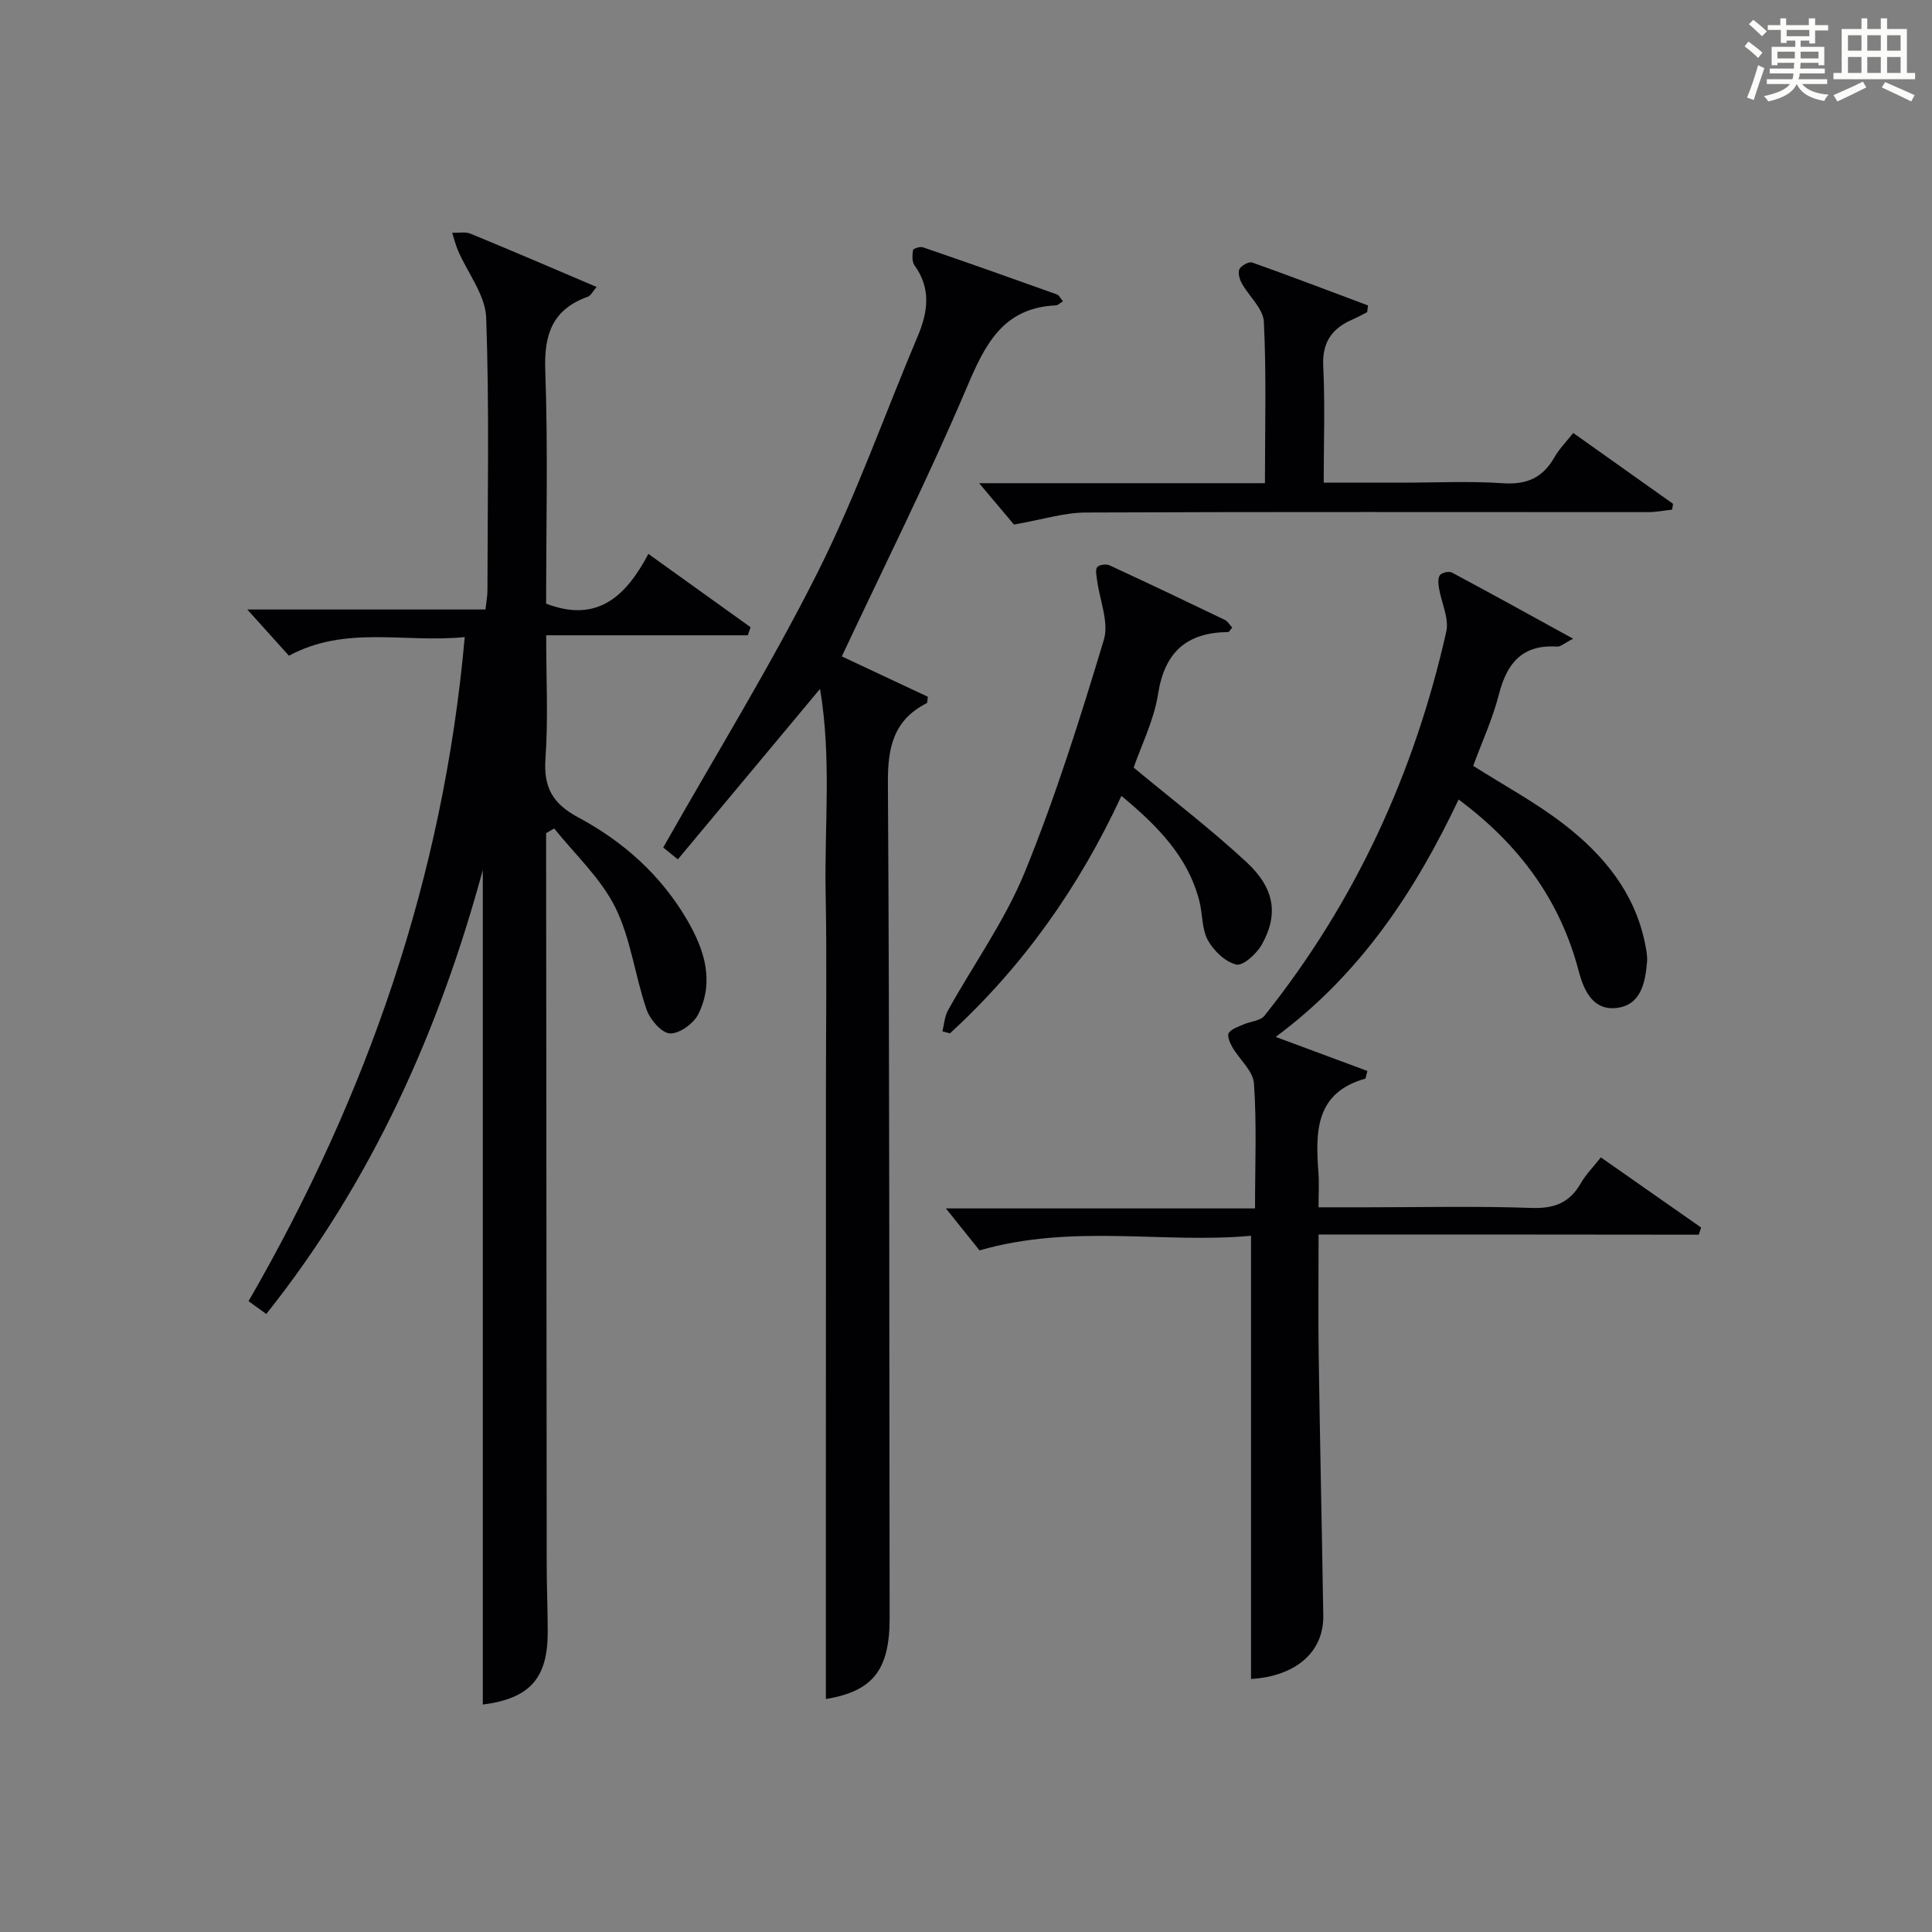
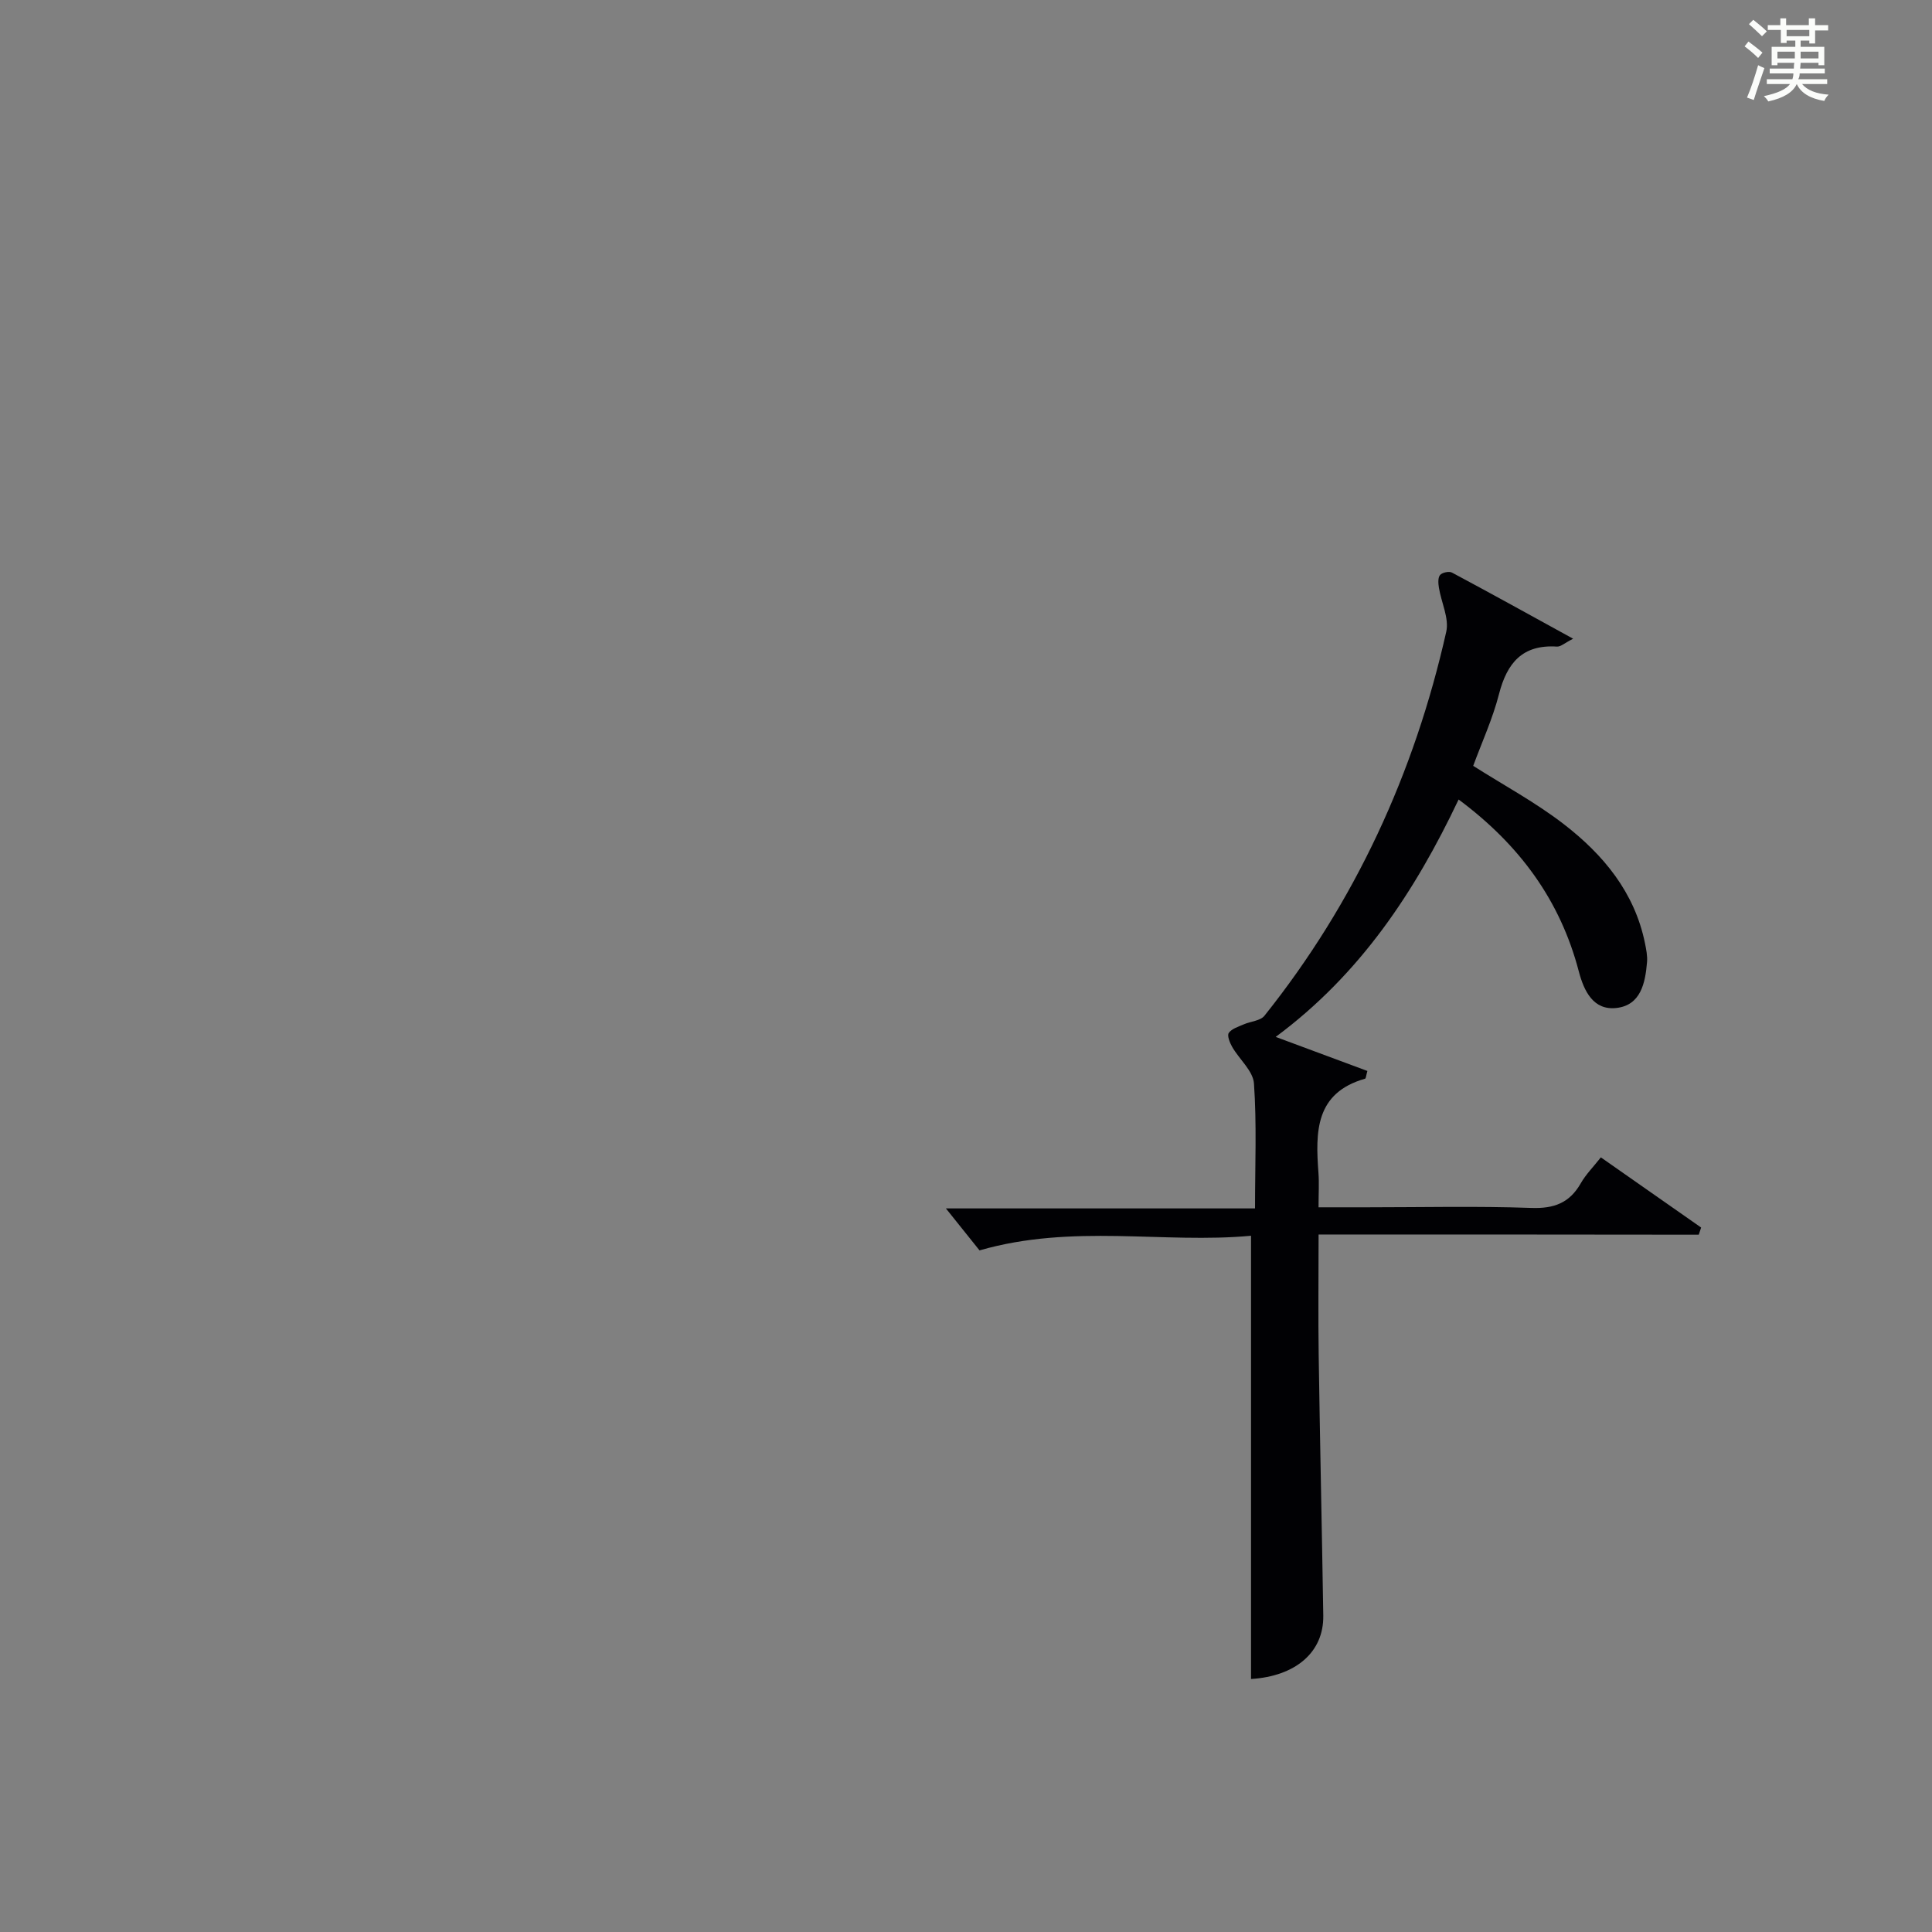
<svg xmlns="http://www.w3.org/2000/svg" version="1.1" id="漢_ZDIC_典" x="0px" y="0px" viewBox="0 0 400 400" style="enable-background:new 0 0 400 400;" xml:space="preserve">
  <rect x="0" y="0" width="400" height="400" fill="#808080" stroke="none" />
  <style type="text/css">
	.st1{fill:#010104;}
	.st0{fill:#fbfcfa;}
</style>
  <g>
    <path class="st0" d="M361.2,9.6l0.8-1c0.9,0.7,1.9,1.4,2.9,2.3L364,12C363,11,362,10.2,361.2,9.6z M361.7,20.2   c0.9-2.1,1.6-4.3,2.3-6.7c0.4,0.2,0.8,0.4,1.3,0.6c-0.7,2.1-1.5,4.3-2.2,6.6L361.7,20.2z M362.1,5l0.9-0.9c1,0.8,2,1.6,2.8,2.4   l-1,1C363.9,6.6,363,5.8,362.1,5z M374.6,3.8h1.2v1.4h2.7v1.1h-2.7v2.7h-1.2V8.4h-1.8v1.3h4.9v3.8h-1.2v-0.5h-3.7   c0,0.4-0.1,0.9-0.1,1.2h5.1v1h-5.2c0,0.5-0.1,0.9-0.3,1.2h6v1h-5.2c1.1,1.3,2.9,2,5.5,2.2c-0.4,0.4-0.7,0.8-0.9,1.3   c-2.9-0.5-4.8-1.6-5.7-3.5H372c-0.8,1.7-2.7,2.9-5.9,3.6c-0.2-0.4-0.6-0.8-0.9-1.1c2.8-0.6,4.6-1.4,5.4-2.5h-4.8v-1h5.3   c0.1-0.3,0.2-0.7,0.2-1.2h-4.9v-1h5c0-0.4,0-0.8,0.1-1.2H368v0.5h-1.2V9.7h4.9V8.4h-1.8v0.5h-1.2V6.2H366V5.2h2.6V3.8h1.2v1.4h4.7   V3.8z M368,12.1h3.6c0-0.4,0-0.9,0-1.4H368V12.1z M369.9,7.5h4.7V6.2h-4.7V7.5z M376.5,10.7h-3.7c0,0.5,0,1,0,1.4h3.7V10.7z" />
-     <path class="st0" d="M385.3,3.8h1.3V6h2.8V3.8h1.3V6h4.1v9.1h1.7v1.3h-16.9v-1.3h1.7V6h4.1V3.8z M385.7,16.9l0.7,1.2   c-1.8,0.9-3.8,1.9-6,2.9c-0.2-0.4-0.5-0.8-0.8-1.3C381.9,18.7,383.9,17.8,385.7,16.9z M382.6,10.5h2.8V7.3h-2.8V10.5z M382.6,15.1   h2.8v-3.3h-2.8V15.1z M386.6,10.5h2.8V7.3h-2.8V10.5z M386.6,15.1h2.8v-3.3h-2.8V15.1z M390.3,17c2.1,0.9,4.1,1.8,6.1,2.7l-0.7,1.3   c-2.2-1.1-4.2-2-6.1-2.9L390.3,17z M393.5,7.3h-2.8v3.2h2.8V7.3z M390.7,15.1h2.8v-3.3h-2.8V15.1z" />
-     <path class="st1" d="M113.07,172.5c0,1.8,0,3.59,0,5.39c0.04,48.67,0.07,97.33,0.12,146c0,4.66,0.21,9.33,0.21,13.99   c0.01,9.69-3.78,13.78-13.44,15.03c0-57.66,0-115.38,0-172.79c-8.96,33-22.82,64.29-44.83,91.93c-1.28-0.93-2.42-1.76-3.67-2.66   c24.62-42.63,40.33-87.81,44.76-137.49c-12.48,1.26-24.6-2.5-36.4,3.86c-2.7-3-5.47-6.08-8.62-9.57c16.44,0,32.75,0,49.31,0   c0.19-1.72,0.41-2.83,0.41-3.94c0.02-18.83,0.41-37.68-0.26-56.49c-0.17-4.67-3.82-9.21-5.81-13.83c-0.52-1.2-0.83-2.49-1.23-3.74   c1.28,0.05,2.71-0.25,3.82,0.2c8.58,3.53,17.1,7.2,26.08,11.02c-0.82,0.95-1.2,1.8-1.81,2.02c-7.24,2.59-9.09,7.67-8.82,15.15   c0.58,16.14,0.18,32.31,0.18,48.4c10.69,4.11,16.6-1.67,21.17-10.3c7.33,5.26,14.24,10.22,21.16,15.18   c-0.19,0.56-0.39,1.11-0.58,1.67c-13.66,0-27.32,0-41.74,0c0,9.05,0.44,17.34-0.15,25.56c-0.42,5.95,1.51,9.31,6.77,12.13   c9.35,5.01,17.18,11.98,22.61,21.33c3.58,6.16,5.61,12.65,2.28,19.4c-0.96,1.95-3.94,4.11-5.89,4.01   c-1.74-0.09-4.13-2.88-4.84-4.96c-2.41-6.99-3.25-14.66-6.49-21.17c-3.01-6.04-8.33-10.92-12.63-16.31   C114.17,171.86,113.62,172.18,113.07,172.5z" />
    <path class="st1" d="M273,255.59c0,9.07-0.1,17.03,0.02,25c0.26,17.97,0.67,35.93,0.95,53.89c0.12,7.64-5.78,12.57-14.96,13.14   c0-30.32,0-60.68,0-91.77c-18.06,1.69-36.86-2.55-56.21,3.03c-1.93-2.41-4.52-5.64-6.96-8.69c20.51,0,41.99,0,64,0   c0-9.02,0.37-17.47-0.22-25.86c-0.18-2.61-3.02-4.99-4.5-7.56c-0.5-0.87-1.1-2.36-0.71-2.92c0.62-0.88,1.99-1.28,3.1-1.77   c1.43-0.63,3.44-0.72,4.28-1.78c18.79-23.53,31.05-50.22,37.64-79.5c0.63-2.78-1.03-6.07-1.52-9.13c-0.14-0.87-0.23-2.06,0.24-2.62   c0.44-0.52,1.87-0.83,2.47-0.5c8.15,4.35,16.23,8.83,25.08,13.69c-1.73,0.87-2.57,1.68-3.35,1.63c-7.13-0.46-10.34,3.37-12,9.84   c-1.31,5.11-3.55,9.98-5.34,14.85c6.39,4.06,12.96,7.59,18.78,12.09c8.15,6.3,14.63,14.07,16.78,24.61   c0.26,1.29,0.54,2.65,0.43,3.94c-0.36,4.31-1.29,8.91-6.32,9.49c-4.79,0.55-6.73-3.49-7.8-7.55   c-3.85-14.74-12.29-26.24-24.89-35.61c-9.07,19.11-20.34,36.15-37.87,49.15c6.85,2.54,12.95,4.81,18.98,7.05   c-0.28,1.01-0.3,1.55-0.47,1.6c-10.38,2.95-10.28,11.06-9.66,19.48c0.16,2.14,0.02,4.29,0.02,7.15c3.55,0,6.81,0,10.07,0   c11.33,0,22.67-0.27,33.98,0.13c4.7,0.17,7.92-1.03,10.24-5.1c1.05-1.84,2.6-3.39,4.16-5.37c7.09,4.96,13.92,9.74,20.76,14.53   c-0.16,0.49-0.33,0.99-0.49,1.48C325.72,255.59,299.73,255.59,273,255.59z" />
-     <path class="st1" d="M220.08,62.37c-0.64,0.39-1.04,0.83-1.45,0.85c-11.02,0.5-14.71,8.14-18.51,17.1c-7.91,18.63-17,36.76-25.83,55.58   c5.48,2.57,11.7,5.49,17.81,8.36c-0.11,0.72-0.06,1.24-0.23,1.32c-6.84,3.48-8.09,9.1-8.04,16.45   c0.36,57.64,0.26,115.28,0.36,172.92c0.02,10.78-3.44,15.19-13.2,16.82c0-13.78,0-27.65,0-41.51c0-13.99,0.01-27.99,0.01-41.98   c0-13.83,0-27.65,0-41.48c0-13.99,0.21-27.99-0.06-41.98c-0.27-13.83,1.26-27.76-1.16-42.19c-10.16,12.18-19.66,23.56-29.44,35.29   c-1.94-1.57-3-2.43-3.03-2.45c10.9-19.25,22.26-37.64,31.93-56.88c7.95-15.82,13.87-32.67,20.78-49.02   c2.13-5.05,2.77-9.85-0.68-14.63c-0.55-0.76-0.46-2.13-0.31-3.17c0.05-0.31,1.47-0.77,2.05-0.57c9.25,3.17,18.47,6.43,27.67,9.73   C219.27,61.09,219.59,61.8,220.08,62.37z" />
-     <path class="st1" d="M232.18,164.78c-8.77,18.91-20.4,35.32-35.51,49.17c-0.52-0.14-1.04-0.28-1.55-0.42c0.36-1.45,0.44-3.06,1.14-4.33   c5.33-9.58,11.85-18.66,15.95-28.73c6.37-15.63,11.45-31.82,16.33-48c1.1-3.66-0.88-8.24-1.41-12.41c-0.11-0.9-0.4-2.1,0.04-2.65   c0.39-0.5,1.84-0.69,2.53-0.37c8,3.69,15.95,7.48,23.88,11.3c0.64,0.31,1.05,1.08,1.54,1.6c-0.45,0.5-0.64,0.91-0.85,0.92   c-8.53,0.1-13.13,4.07-14.5,12.81c-0.86,5.48-3.49,10.68-5.06,15.25c8.02,6.66,16.05,12.78,23.41,19.62   c5.85,5.44,6.59,10.9,3.1,17.06c-1.06,1.88-3.87,4.43-5.26,4.1c-2.29-0.55-4.69-2.86-5.89-5.05c-1.28-2.36-1.07-5.48-1.78-8.2   C245.89,177.26,239.6,170.96,232.18,164.78z" />
-     <path class="st1" d="M283.06,64.63c-1.01,0.51-2,1.07-3.04,1.52c-4.27,1.84-6.3,4.72-6.06,9.69c0.39,7.78,0.1,15.6,0.1,24.09   c5.63,0,10.89,0,16.15,0c7,0,14.01-0.36,20.98,0.12c4.92,0.34,8.24-1.15,10.63-5.37c0.97-1.71,2.41-3.14,3.9-5.04   c6.97,4.95,13.82,9.81,20.67,14.67c-0.07,0.4-0.13,0.81-0.2,1.21c-1.66,0.18-3.32,0.51-4.98,0.51   c-38.81,0.01-77.61-0.09-116.42,0.08c-4.47,0.02-8.94,1.46-14.86,2.49c-1.57-1.87-4.32-5.13-7.21-8.56c19.32,0,38.99,0,59.17,0   c0-11.55,0.32-22.51-0.22-33.42c-0.13-2.72-3.09-5.27-4.59-7.99c-0.46-0.84-0.83-2.21-0.46-2.92c0.4-0.75,1.95-1.6,2.63-1.36   c8.03,2.85,16,5.9,23.98,8.89C283.18,63.71,283.12,64.17,283.06,64.63z" />
  </g>
</svg>